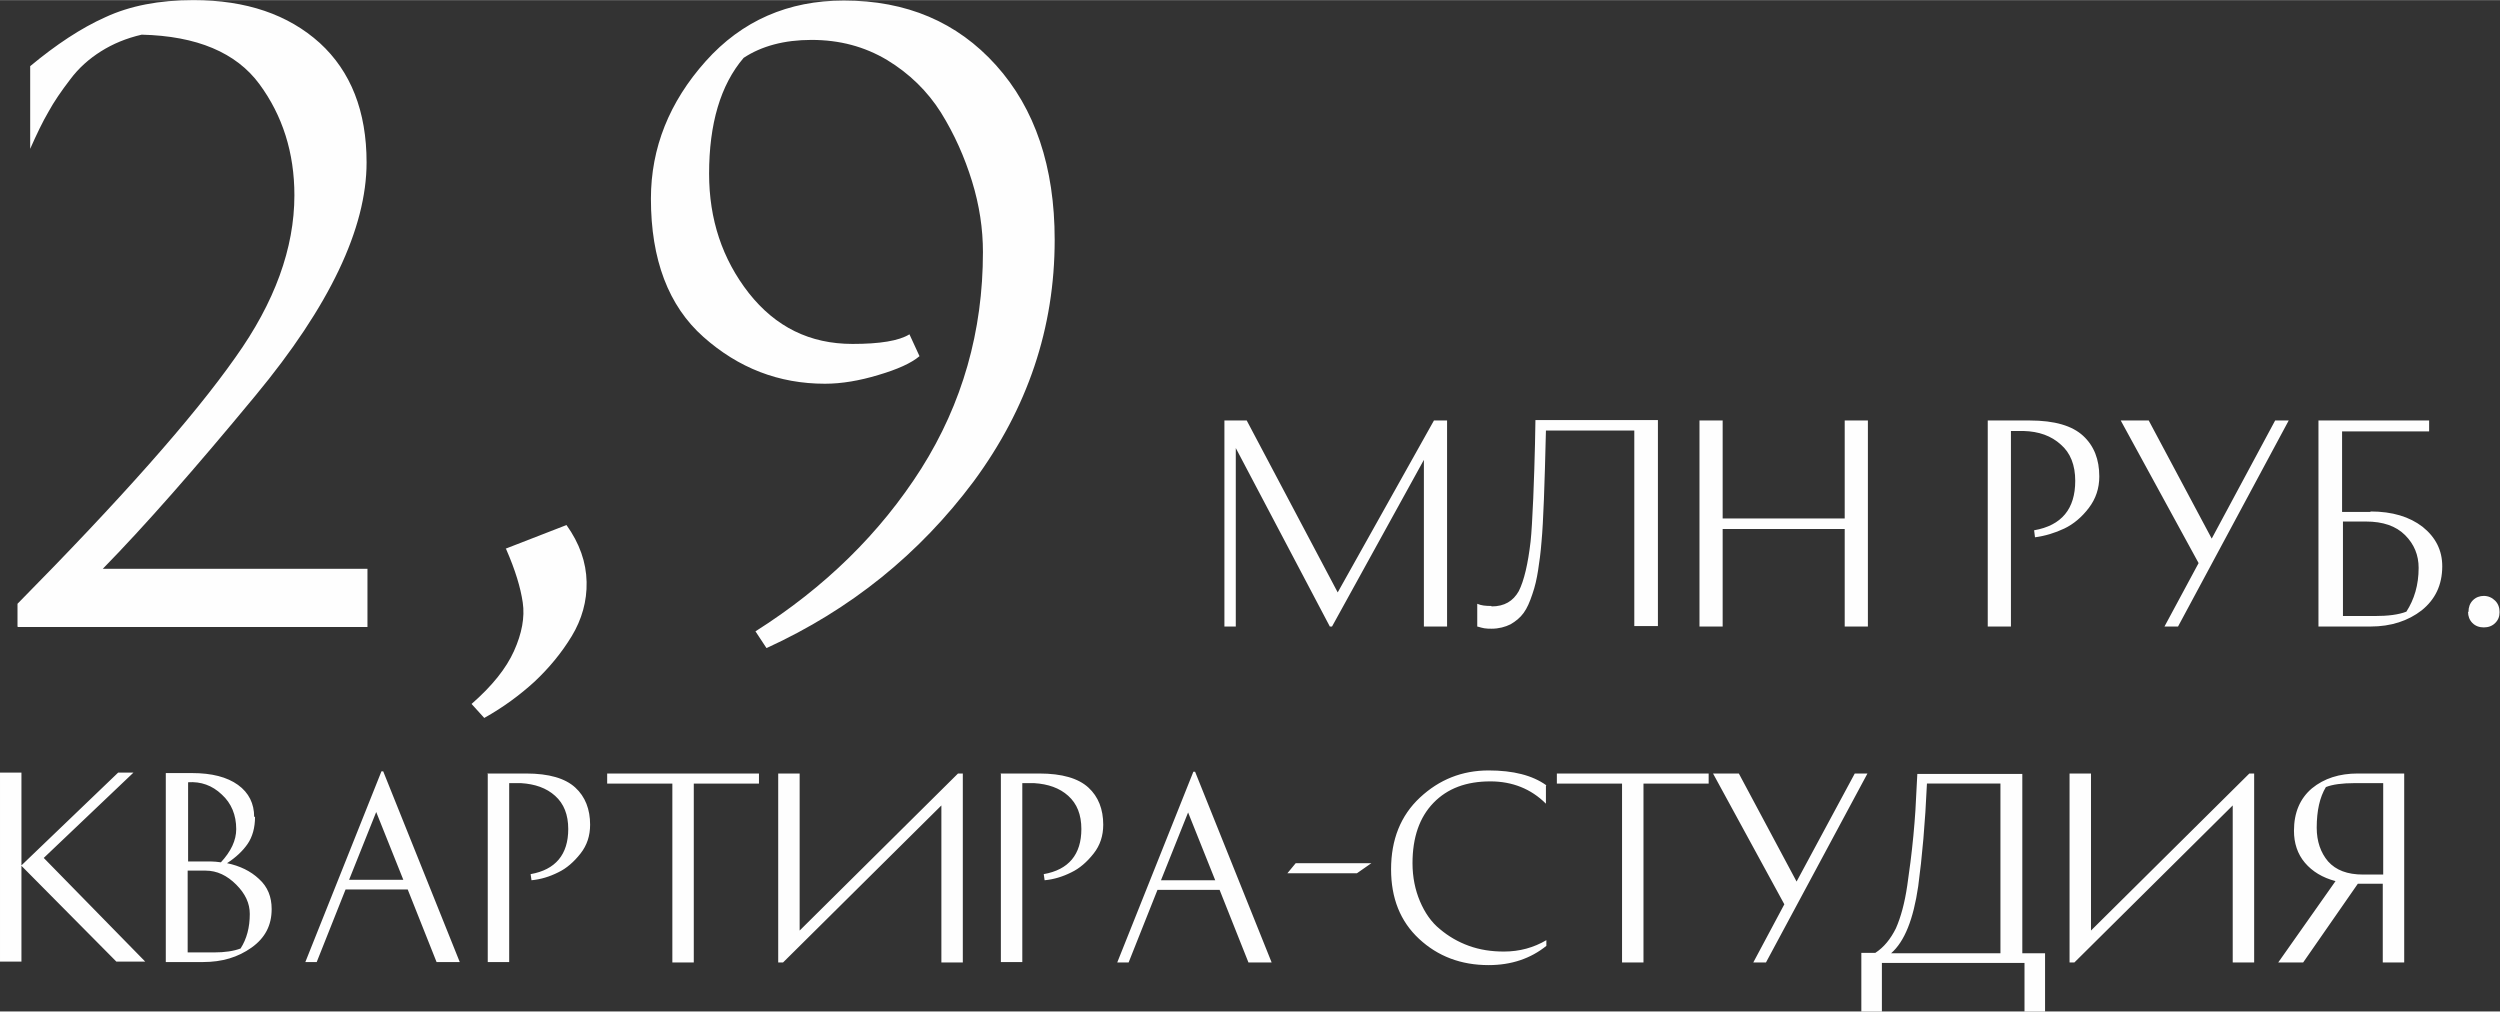
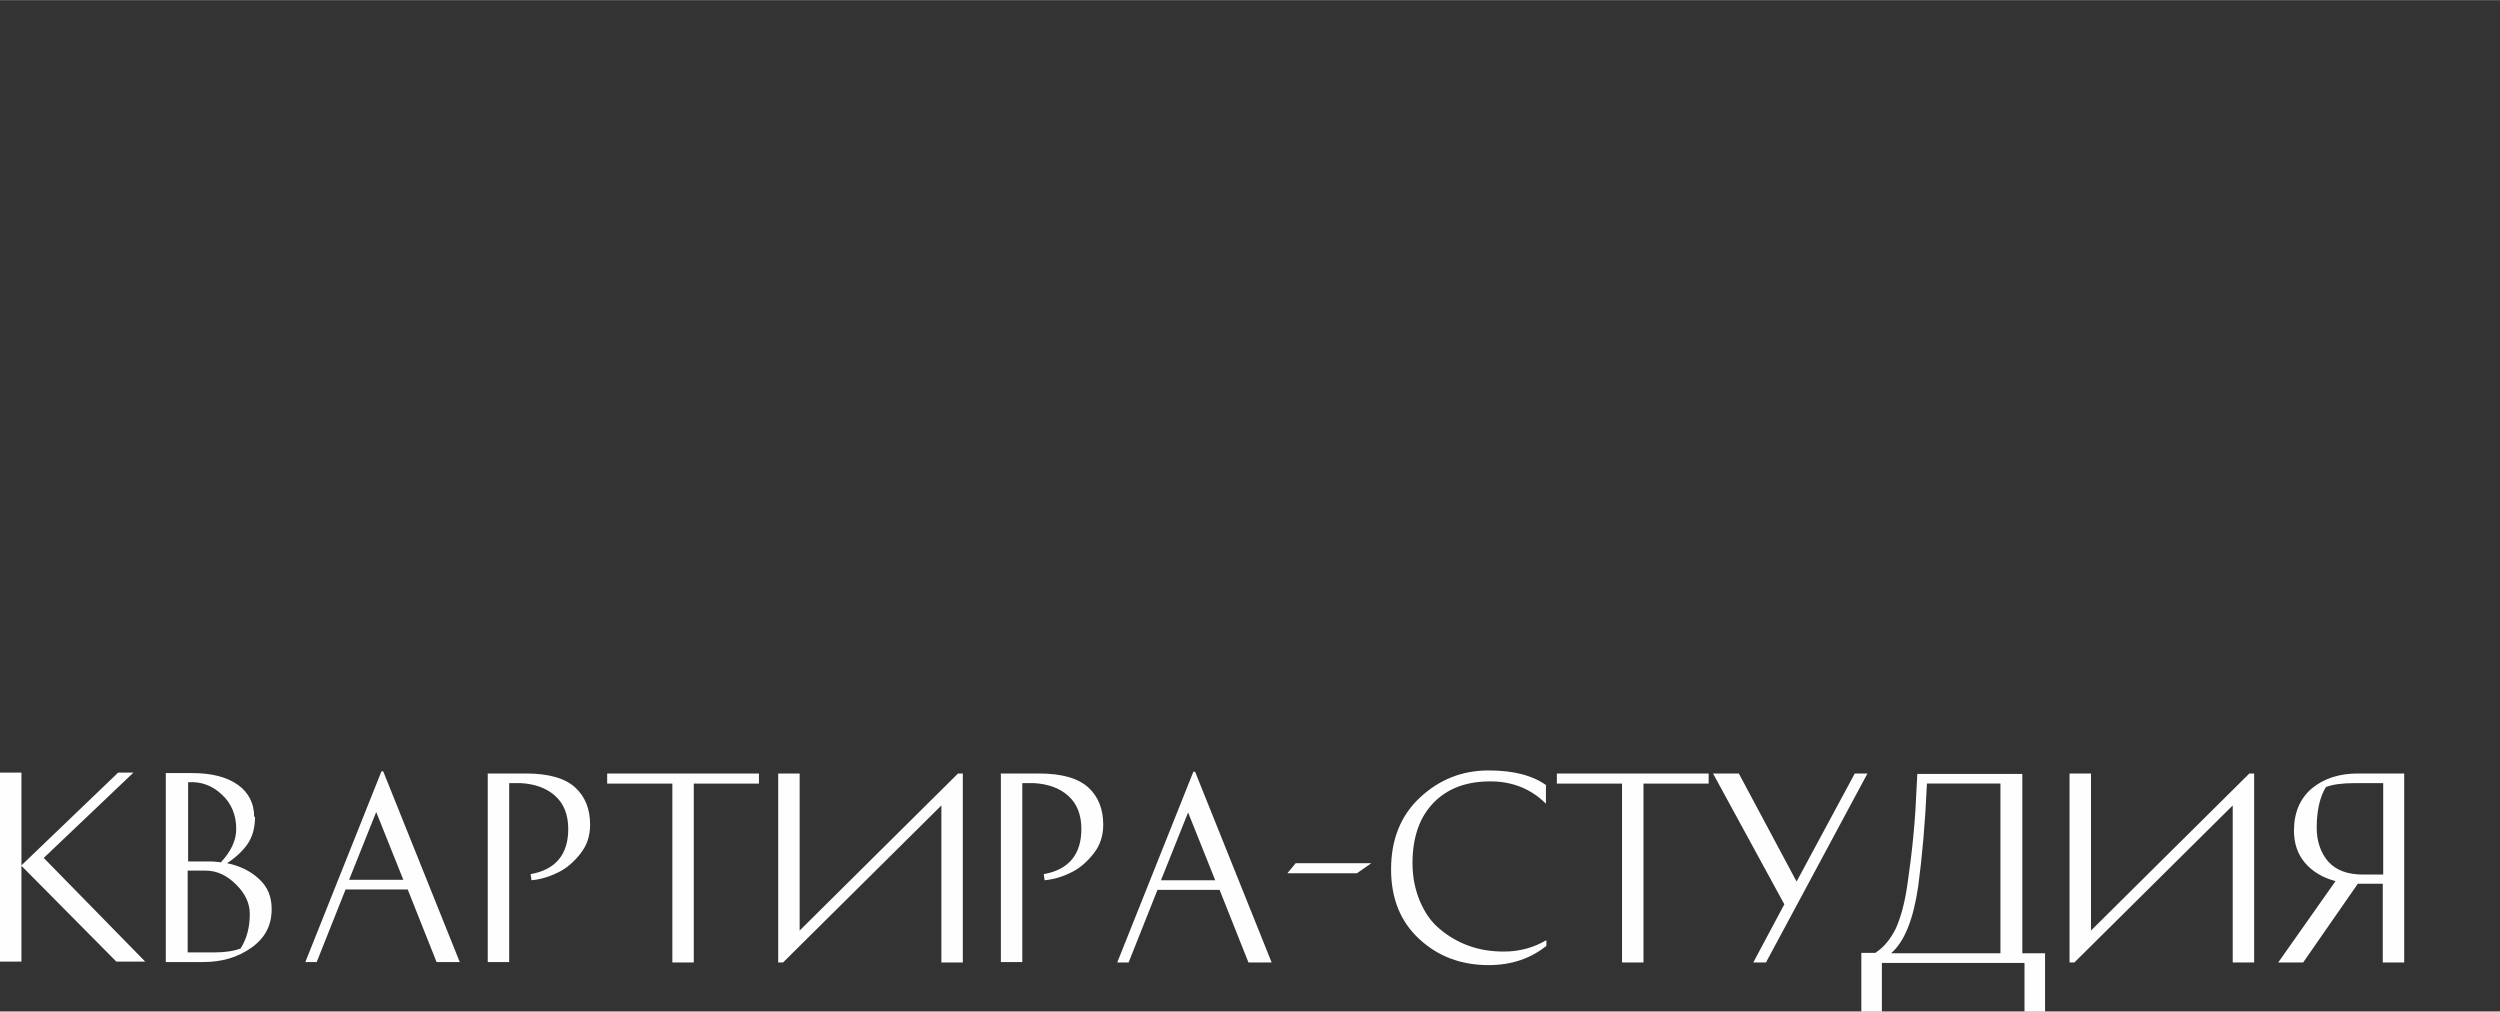
<svg xmlns="http://www.w3.org/2000/svg" xml:space="preserve" width="40.333mm" height="16.32mm" style="shape-rendering:geometricPrecision; text-rendering:geometricPrecision; image-rendering:optimizeQuality; fill-rule:evenodd; clip-rule:evenodd" viewBox="0 0 57.15 23.12">
  <rect x="0" y="0" width="57.15" height="23.12" fill="#333333" stroke="none" />
  <defs>
    <style type="text/css">  .fil0 {fill:#FEFEFE;fill-rule:nonzero}  </style>
  </defs>
  <g id="Слой_x0020_1">
-     <path class="fil0" d="M0.4 14.32l0 -0.52c2.35,-2.38 4.01,-4.25 4.98,-5.63 0.9,-1.26 1.35,-2.5 1.35,-3.71 0,-0.97 -0.27,-1.82 -0.8,-2.54 -0.53,-0.72 -1.43,-1.1 -2.69,-1.13 -0.35,0.08 -0.66,0.21 -0.93,0.38 -0.27,0.17 -0.51,0.38 -0.71,0.65 -0.2,0.26 -0.37,0.51 -0.49,0.73 -0.13,0.22 -0.27,0.51 -0.42,0.85l0 -1.89c0.59,-0.49 1.16,-0.87 1.72,-1.12 0.56,-0.26 1.23,-0.39 2.01,-0.39 1.21,0 2.17,0.33 2.89,0.98 0.71,0.65 1.07,1.56 1.07,2.73 0,1.51 -0.85,3.29 -2.54,5.33 -1.38,1.67 -2.54,2.99 -3.49,3.96l6.05 0 0 1.33 -7.99 0zm11.16 -1.78l1.39 -0.54c0.3,0.42 0.45,0.85 0.46,1.3 0.01,0.44 -0.11,0.86 -0.34,1.24 -0.23,0.38 -0.52,0.73 -0.85,1.04 -0.34,0.31 -0.72,0.59 -1.15,0.83l-0.29 -0.32c0.47,-0.41 0.79,-0.81 0.97,-1.21 0.18,-0.4 0.25,-0.77 0.2,-1.11 -0.05,-0.34 -0.17,-0.74 -0.38,-1.22zm5.96 2.27l-0.25 -0.38c1.58,-1 2.85,-2.24 3.79,-3.72 0.94,-1.49 1.41,-3.14 1.41,-4.95 0,-0.53 -0.08,-1.07 -0.25,-1.62 -0.17,-0.55 -0.4,-1.07 -0.71,-1.57 -0.31,-0.49 -0.72,-0.89 -1.23,-1.2 -0.52,-0.31 -1.09,-0.46 -1.73,-0.46 -0.62,0 -1.14,0.14 -1.55,0.41 -0.53,0.62 -0.79,1.51 -0.79,2.65 0,1.04 0.3,1.95 0.91,2.73 0.61,0.77 1.39,1.16 2.37,1.16 0.62,0 1.06,-0.07 1.3,-0.22l0.23 0.5c-0.19,0.16 -0.5,0.3 -0.94,0.43 -0.43,0.13 -0.84,0.2 -1.22,0.2 -1.06,0 -1.98,-0.36 -2.78,-1.07 -0.8,-0.71 -1.2,-1.77 -1.2,-3.16 0,-1.16 0.42,-2.21 1.25,-3.14 0.83,-0.93 1.89,-1.39 3.16,-1.39 1.43,0 2.59,0.49 3.48,1.48 0.89,0.99 1.34,2.32 1.34,3.99 0,2.02 -0.62,3.85 -1.85,5.52 -1.24,1.66 -2.81,2.93 -4.73,3.81z" />
-     <path class="fil0" d="M32.77 9.61l0.31 0 0 4.71 -0.53 0 0 -3.81 -2.1 3.81 -0.05 0 -2.15 -4.08 0 4.08 -0.26 0 0 -4.71 0.51 0 2.08 3.93 2.2 -3.93zm1.33 4.25c0.29,0 0.49,-0.12 0.62,-0.35 0.12,-0.24 0.21,-0.62 0.27,-1.14 0.02,-0.19 0.04,-0.52 0.06,-0.98 0.02,-0.46 0.03,-0.87 0.04,-1.24l0.01 -0.55 2.8 0 0 4.71 -0.54 0 0 -4.47 -2.02 0c-0.03,1.26 -0.06,2.1 -0.1,2.53 -0.02,0.26 -0.05,0.48 -0.08,0.67 -0.03,0.19 -0.07,0.37 -0.13,0.54 -0.06,0.18 -0.12,0.32 -0.2,0.43 -0.08,0.11 -0.18,0.19 -0.3,0.26 -0.12,0.06 -0.27,0.1 -0.43,0.1 -0.06,0 -0.11,-0 -0.17,-0.01 -0.05,-0.01 -0.09,-0.02 -0.12,-0.03l-0.04 -0.01 0 -0.52c0.09,0.04 0.19,0.05 0.32,0.05zm8.07 -4.25l0.53 0 0 4.71 -0.53 0 0 -2.23 -2.79 0 0 2.23 -0.53 0 0 -4.71 0.53 0 0 2.24 2.79 0 0 -2.24zm3.26 0l0.97 0c0.57,0 0.97,0.12 1.22,0.35 0.25,0.23 0.37,0.54 0.37,0.93 0,0.27 -0.08,0.51 -0.24,0.72 -0.16,0.21 -0.35,0.37 -0.56,0.47 -0.21,0.1 -0.44,0.17 -0.67,0.2l-0.02 -0.16c0.63,-0.11 0.94,-0.49 0.94,-1.13 0,-0.36 -0.11,-0.64 -0.33,-0.83 -0.22,-0.2 -0.5,-0.3 -0.85,-0.31l-0.29 0 0 4.47 -0.53 0 0 -4.71zm4.05 4.71l0.78 -1.45 -1.78 -3.26 0.64 0 1.44 2.7 1.45 -2.7 0.31 0 -2.53 4.71 -0.32 0zm4.71 -2.63c0.5,0 0.89,0.12 1.19,0.35 0.3,0.24 0.45,0.54 0.45,0.9 0,0.43 -0.16,0.76 -0.47,1.01 -0.31,0.24 -0.7,0.37 -1.17,0.37l-1.19 0 0 -4.71 2.53 0 0 0.25 -1.99 0 0 1.84 0.65 0zm-0.65 2.39l0.74 0c0.31,0 0.55,-0.03 0.73,-0.1 0.18,-0.28 0.28,-0.61 0.28,-1 0,-0.29 -0.1,-0.54 -0.31,-0.75 -0.21,-0.21 -0.51,-0.31 -0.89,-0.31l-0.53 0 0 2.16zm2.89 -0.1c0,-0.1 0.03,-0.19 0.1,-0.26 0.07,-0.07 0.16,-0.1 0.25,-0.1 0.1,0 0.19,0.04 0.26,0.11 0.07,0.07 0.1,0.16 0.1,0.26 0,0.1 -0.03,0.18 -0.1,0.25 -0.07,0.07 -0.16,0.1 -0.26,0.1 -0.1,0 -0.19,-0.03 -0.26,-0.1 -0.07,-0.07 -0.1,-0.16 -0.1,-0.25z" />
    <path class="fil0" d="M2.7 17.66l0.35 0 -2.05 1.95 2.32 2.37 -0.66 0 -2.17 -2.19 0 2.19 -0.49 0 0 -4.32 0.49 0 0 2.12 2.21 -2.12zm3.13 1.01c0,0.25 -0.06,0.46 -0.17,0.62 -0.11,0.16 -0.27,0.31 -0.47,0.44 0.29,0.06 0.54,0.18 0.73,0.36 0.2,0.18 0.29,0.41 0.29,0.69 0,0.37 -0.15,0.66 -0.46,0.88 -0.31,0.22 -0.67,0.33 -1.11,0.33l-0.85 0 0 -4.32 0.6 0c0.45,0 0.8,0.09 1.05,0.27 0.25,0.18 0.37,0.43 0.37,0.73zm-1.53 3.1l0.59 0c0.25,0 0.45,-0.03 0.61,-0.09 0.14,-0.22 0.21,-0.48 0.21,-0.79 0,-0.24 -0.1,-0.46 -0.31,-0.67 -0.21,-0.21 -0.44,-0.32 -0.7,-0.32l-0.41 0 0 1.87zm0.51 -2.08c0.08,0 0.16,0.01 0.24,0.02 0.23,-0.25 0.35,-0.5 0.35,-0.76 0,-0.32 -0.11,-0.59 -0.33,-0.79 -0.22,-0.21 -0.48,-0.3 -0.77,-0.28l0 1.81 0.51 0zm5.7 2.3l-0.53 0 -0.66 -1.66 -1.42 0 -0.66 1.66 -0.26 0 1.74 -4.36 0.04 0 1.75 4.36zm-1.91 -3.43l-0.62 1.55 1.24 0 -0.62 -1.55zm2.54 -0.88l0.89 0c0.52,0 0.89,0.11 1.12,0.32 0.23,0.21 0.34,0.5 0.34,0.85 0,0.25 -0.07,0.47 -0.22,0.66 -0.15,0.19 -0.32,0.34 -0.51,0.43 -0.2,0.1 -0.4,0.16 -0.61,0.18l-0.02 -0.14c0.57,-0.1 0.86,-0.45 0.86,-1.03 0,-0.33 -0.1,-0.58 -0.3,-0.76 -0.2,-0.18 -0.46,-0.27 -0.78,-0.29l-0.27 0 0 4.09 -0.49 0 0 -4.32zm6.21 0l0 0.23 -1.49 0 0 4.09 -0.49 0 0 -4.09 -1.49 0 0 -0.23 3.47 0zm0.44 0l0.49 0 0 3.59 3.62 -3.59 0.11 0 0 4.32 -0.49 0 0 -3.59 -3.62 3.59 -0.11 0 0 -4.32zm5.08 0l0.89 0c0.52,0 0.89,0.11 1.12,0.32 0.23,0.21 0.34,0.5 0.34,0.85 0,0.25 -0.07,0.47 -0.22,0.66 -0.15,0.19 -0.32,0.34 -0.51,0.43 -0.2,0.1 -0.4,0.16 -0.61,0.18l-0.02 -0.14c0.57,-0.1 0.86,-0.45 0.86,-1.03 0,-0.33 -0.1,-0.58 -0.3,-0.76 -0.2,-0.18 -0.46,-0.27 -0.78,-0.29l-0.27 0 0 4.09 -0.49 0 0 -4.32zm6.2 4.32l-0.53 0 -0.66 -1.66 -1.42 0 -0.66 1.66 -0.26 0 1.74 -4.36 0.04 0 1.75 4.36zm-1.91 -3.43l-0.62 1.55 1.24 0 -0.62 -1.55zm4.19 1.16l-0.33 0.23 -1.59 0 0.19 -0.23 1.73 0zm3.99 -1.77l0 0.41c-0.34,-0.34 -0.77,-0.51 -1.27,-0.51 -0.55,0 -0.98,0.16 -1.3,0.49 -0.32,0.33 -0.48,0.79 -0.48,1.38 0,0.32 0.06,0.61 0.17,0.87 0.11,0.26 0.26,0.48 0.46,0.64 0.19,0.16 0.41,0.29 0.66,0.38 0.25,0.09 0.51,0.13 0.8,0.13 0.36,0 0.68,-0.09 0.97,-0.26l0 0.13c-0.36,0.29 -0.8,0.44 -1.32,0.44 -0.63,0 -1.16,-0.2 -1.59,-0.6 -0.43,-0.4 -0.64,-0.93 -0.64,-1.59 0,-0.68 0.22,-1.23 0.66,-1.64 0.44,-0.41 0.96,-0.62 1.57,-0.62 0.56,0 1,0.11 1.32,0.34zm3.72 -0.28l0 0.23 -1.49 0 0 4.09 -0.49 0 0 -4.09 -1.49 0 0 -0.23 3.47 0zm1.02 4.32l0.71 -1.33 -1.63 -2.99 0.59 0 1.32 2.47 1.33 -2.47 0.29 0 -2.32 4.32 -0.29 0zm2.47 -0.22l0.32 0c0.2,-0.13 0.35,-0.32 0.47,-0.56 0.11,-0.25 0.2,-0.57 0.26,-0.98 0.05,-0.34 0.1,-0.72 0.14,-1.14 0.04,-0.42 0.06,-0.77 0.07,-1.03l0.02 -0.38 2.4 0 0 4.1 0.52 0 0 1.36 -0.47 0 0 -1.14 -3.26 0 0 1.14 -0.47 0 0 -1.36zm3.18 -3.87l-1.68 0c-0.04,0.9 -0.11,1.68 -0.2,2.35 -0.11,0.75 -0.31,1.26 -0.62,1.53l2.5 0 0 -3.87zm1.58 -0.23l0.49 0 0 3.59 3.62 -3.59 0.11 0 0 4.32 -0.49 0 0 -3.59 -3.62 3.59 -0.11 0 0 -4.32zm6.6 2.52l-0.01 0 -1.25 1.8 -0.57 0 1.31 -1.86c-0.3,-0.08 -0.53,-0.22 -0.7,-0.42 -0.17,-0.2 -0.25,-0.45 -0.25,-0.73 0,-0.42 0.14,-0.74 0.41,-0.97 0.28,-0.23 0.63,-0.34 1.05,-0.34l1.06 0 0 4.32 -0.49 0 0 -1.8 -0.57 0zm0.57 -2.3l-0.65 0c-0.29,0 -0.51,0.03 -0.66,0.09 -0.14,0.23 -0.21,0.54 -0.21,0.93 0,0.31 0.09,0.57 0.26,0.77 0.18,0.2 0.44,0.3 0.8,0.3l0.46 0 0 -2.09z" />
  </g>
</svg>